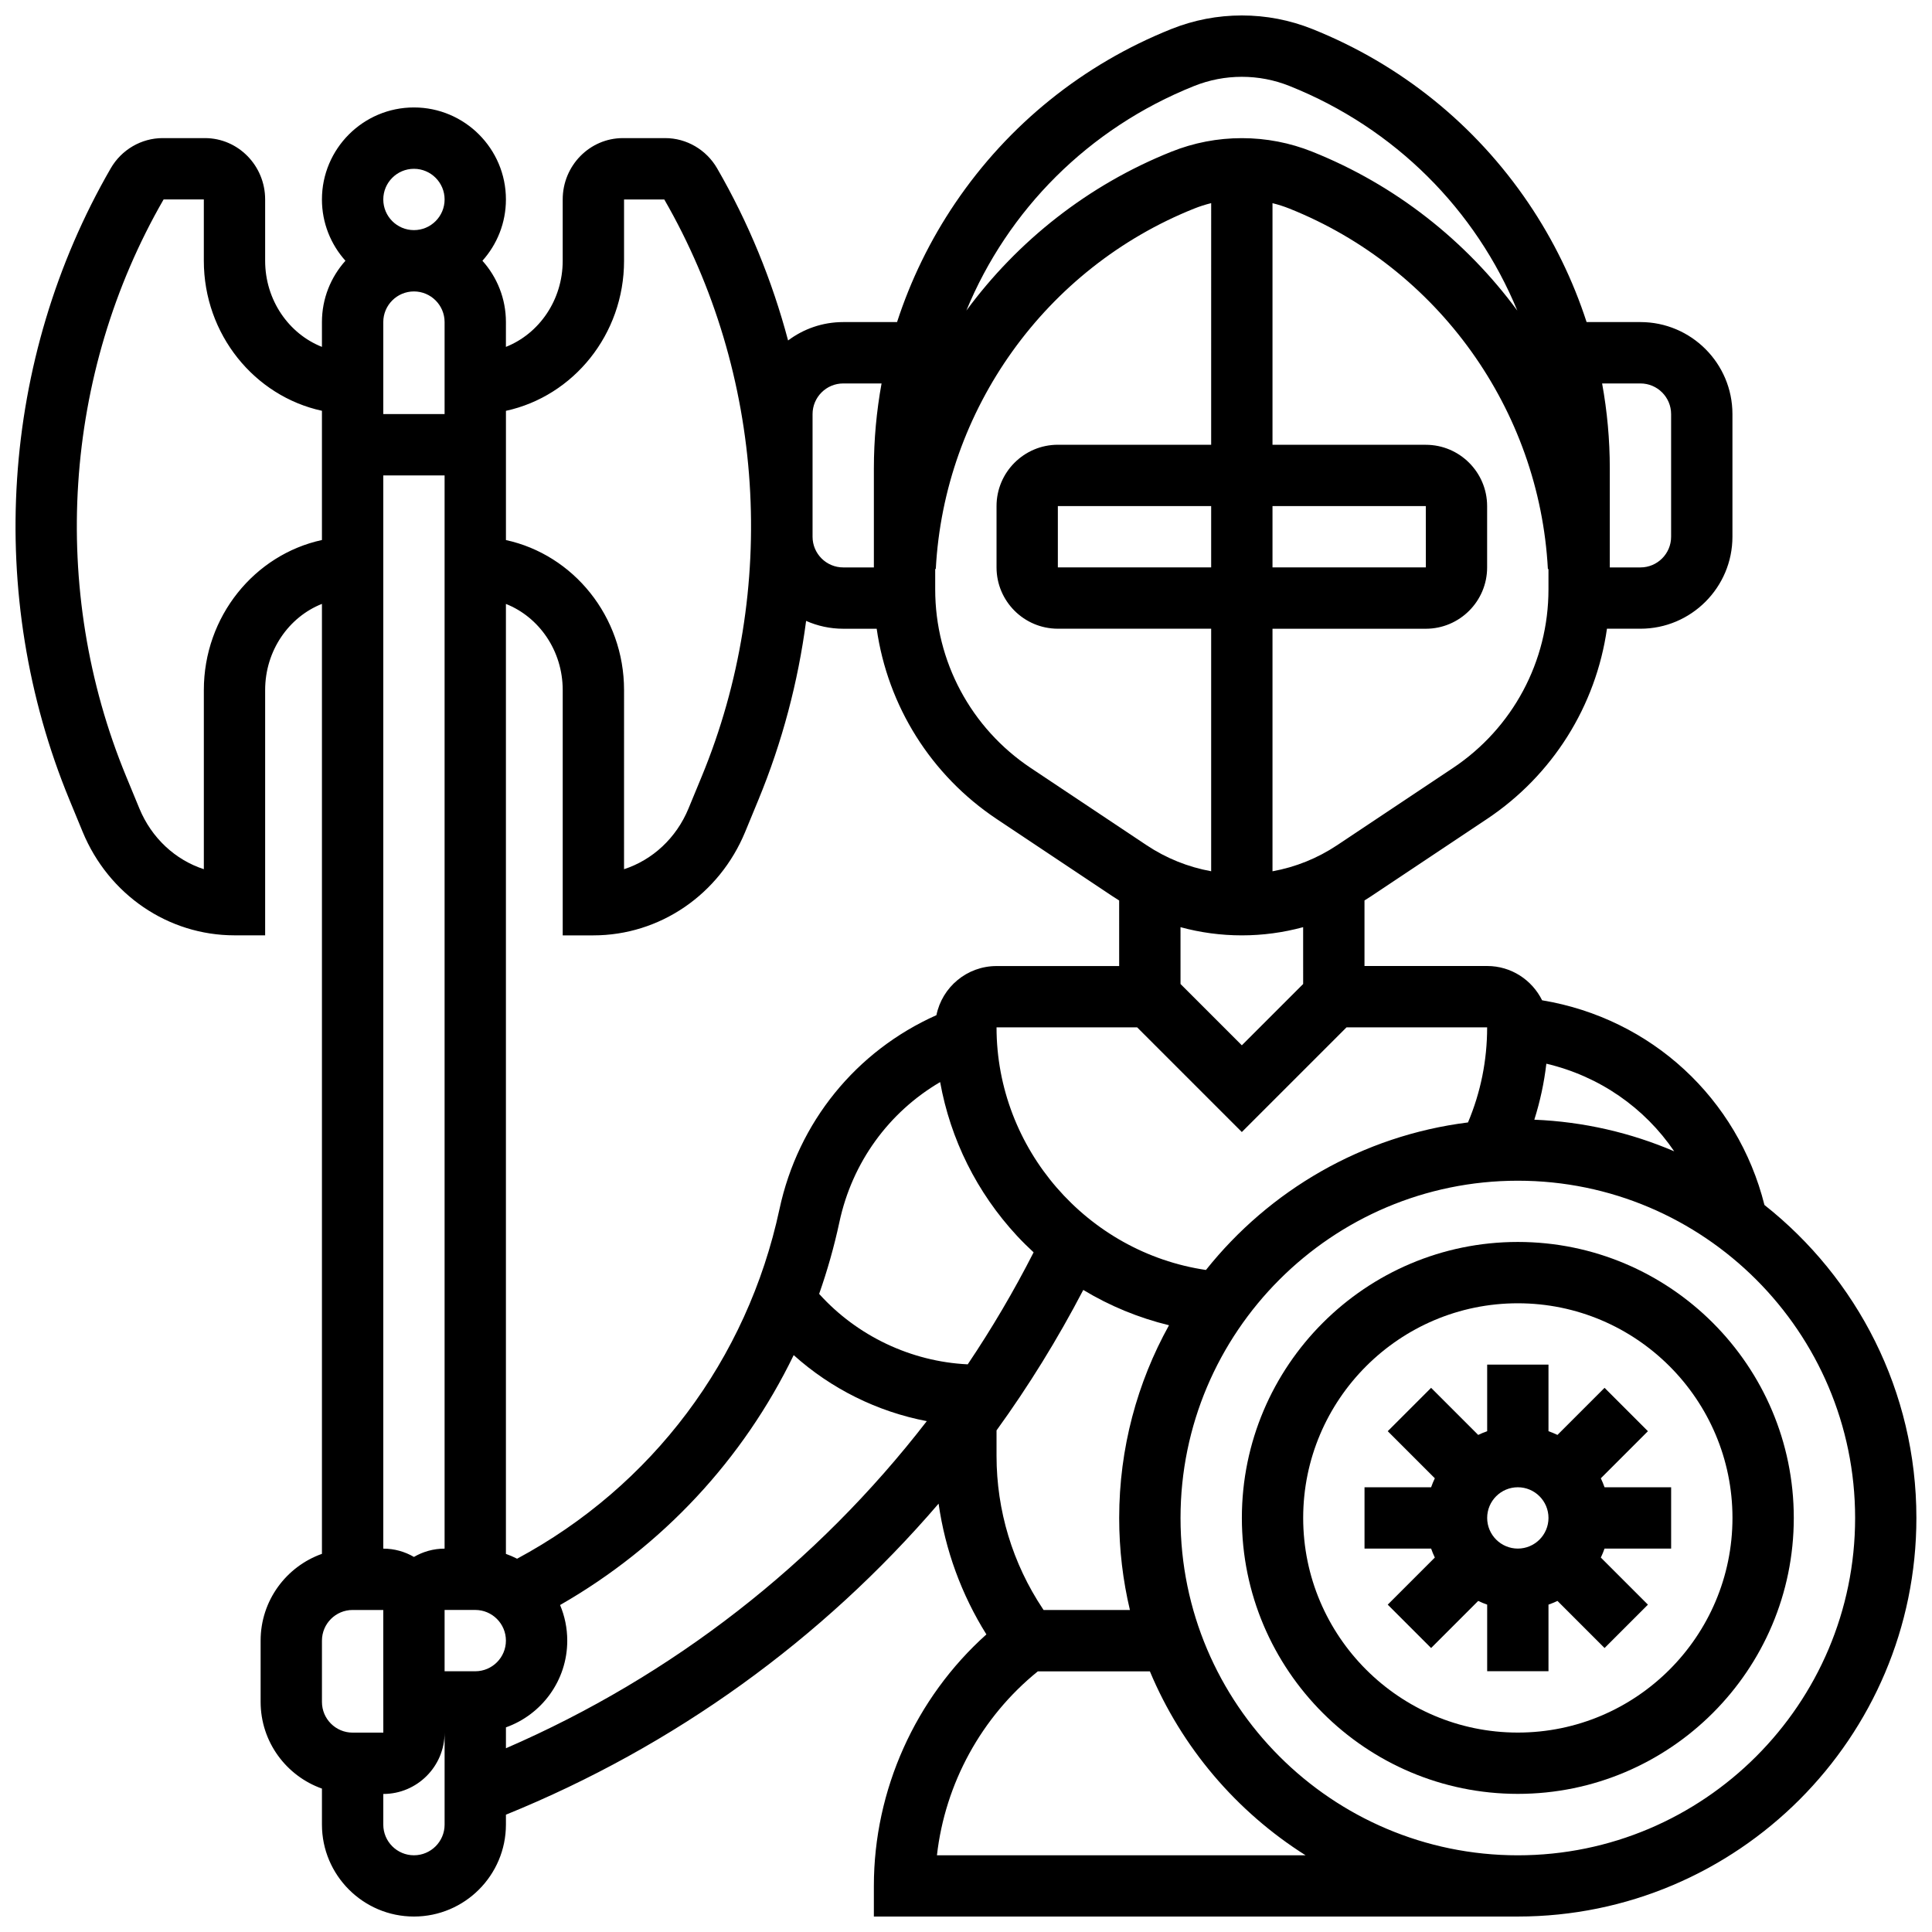
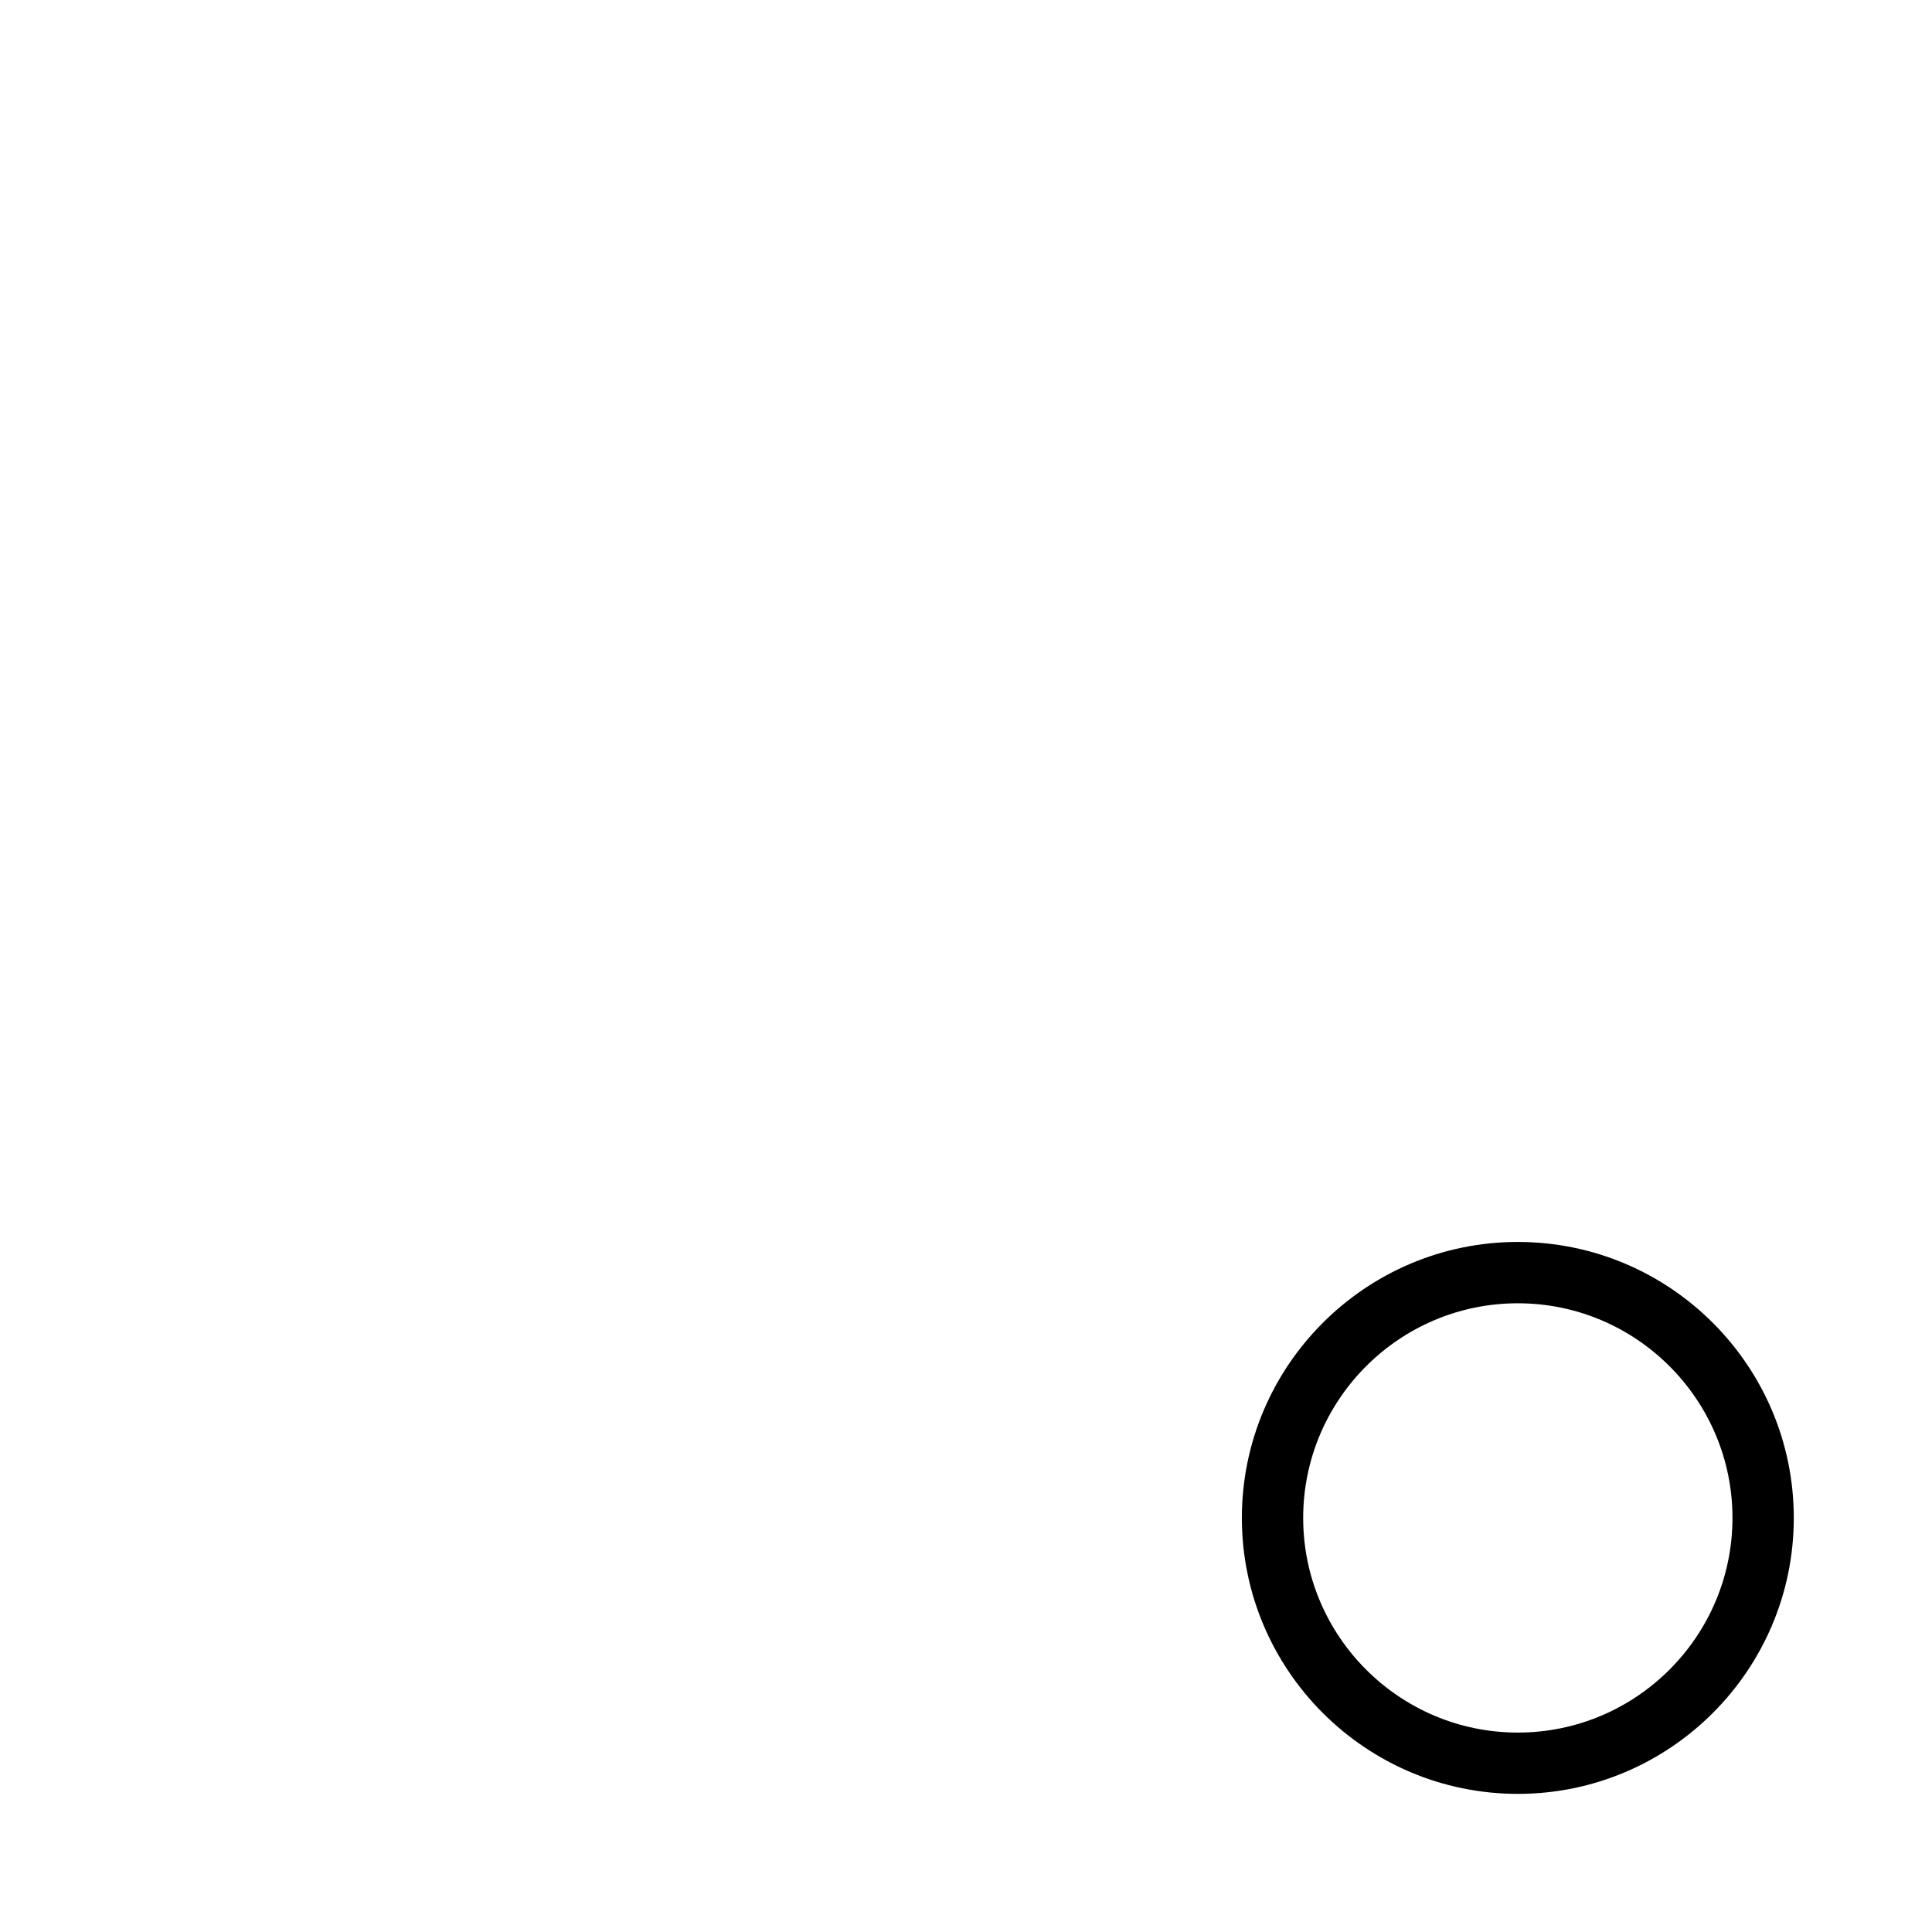
<svg xmlns="http://www.w3.org/2000/svg" width="800px" height="800px" version="1.1" viewBox="144 144 512 512">
  <defs>
    <clipPath id="a">
-       <path d="m148.09 148.09h503.81v503.81h-503.81z" />
-     </clipPath>
+       </clipPath>
  </defs>
  <g clip-path="url(#a)">
    <path d="m611.6 463.34c-7.102-28.262-29.953-49.422-58.887-54.246l-0.039-0.008c-2.656-5.375-8.18-9.086-14.566-9.086h-32.504v-17.367c0.598-0.371 1.191-0.746 1.777-1.137l30.664-20.441c17.469-11.645 28.898-30.008 31.816-50.438h8.875c13.441 0 24.379-10.938 24.379-24.379v-32.504c0-13.441-10.938-24.379-24.379-24.379h-14.27c-3.609-11.098-8.762-21.707-15.414-31.535-14.105-20.832-33.906-36.781-57.262-46.125-5.969-2.387-12.258-3.598-18.691-3.598-6.434 0-12.719 1.211-18.688 3.598-23.359 9.344-43.16 25.293-57.266 46.125-6.652 9.828-11.809 20.438-15.414 31.535h-14.27c-5.477 0-10.535 1.816-14.609 4.875-4.215-15.867-10.488-31.23-18.809-45.625-2.852-4.938-8.117-8.004-13.742-8.004h-11.223c-8.797 0-15.953 7.293-15.953 16.25v16.25c0 10.438-6.269 19.355-15.051 22.828l0.004-6.574c0-6.238-2.359-11.934-6.227-16.25 3.867-4.316 6.227-10.012 6.227-16.25 0-13.441-10.938-24.379-24.379-24.379s-24.379 10.934-24.379 24.379c0 6.238 2.359 11.938 6.227 16.25-3.867 4.316-6.227 10.012-6.227 16.25v6.574c-8.781-3.469-15.051-12.387-15.051-22.824v-16.254c0-8.961-7.156-16.25-15.953-16.25h-11.219c-5.625 0-10.895 3.066-13.746 8.008-29.227 50.578-33.316 113.14-10.945 167.35l3.5 8.484c6.879 16.664 22.672 27.43 40.238 27.43h8.125v-65.008c0-10.438 6.269-19.355 15.051-22.828v251.75c-9.457 3.356-16.25 12.387-16.25 22.98v16.25c0 10.594 6.793 19.625 16.25 22.98v9.527c0 13.441 10.938 24.379 24.379 24.379s24.379-10.934 24.379-24.379v-2.613c44.645-18.129 83.793-46.453 114.66-82.43 1.754 12.277 6.039 24.051 12.668 34.656-18.797 16.84-29.82 41.223-29.82 66.641v8.125h170.64c58.25 0 105.64-47.387 105.64-105.64 0-33.594-15.762-63.57-40.273-82.934zm-23.918-14.23c-11.461-4.91-23.965-7.84-37.07-8.379 1.527-4.828 2.598-9.781 3.188-14.84 14.082 3.309 26.035 11.68 33.883 23.219zm-49.574-32.855c0 8.789-1.715 17.242-5.074 25.203-28.02 3.508-52.664 18.039-69.445 39.098-31.445-4.641-55.496-32.078-55.496-64.297h37.262l27.742 27.742 27.75-27.746zm-137.65 89.309c-15.027-0.719-29.32-7.519-39.375-18.668 2.172-6.184 3.981-12.543 5.375-19.059 3.391-15.82 13.094-29.094 26.688-37.074 2.734 15.156 9.723 29.273 20.363 40.742 1.414 1.527 2.894 2.977 4.41 4.379-5.246 10.293-11.082 20.199-17.461 29.68zm-146.76-284.33c4.481 0 8.125 3.644 8.125 8.125v24.379h-16.25v-24.379c0-4.481 3.644-8.125 8.125-8.125zm-8.125 48.758h16.25v284.41c-2.961 0-5.731 0.809-8.125 2.199-2.394-1.391-5.164-2.199-8.125-2.199zm24.375 316.91h-8.125v-16.25h8.125c4.481 0 8.125 3.644 8.125 8.125 0.004 4.481-3.644 8.125-8.125 8.125zm11.082-29.828c-0.953-0.488-1.938-0.918-2.957-1.277v-251.75c8.781 3.473 15.051 12.391 15.051 22.828v65.008h8.125c17.566 0 33.359-10.77 40.234-27.434l3.5-8.484c6.312-15.293 10.516-31.254 12.645-47.422 3.008 1.332 6.332 2.078 9.828 2.078h8.875c2.922 20.43 14.352 38.793 31.816 50.438l30.664 20.441c0.586 0.391 1.18 0.77 1.777 1.137l0.004 17.375h-32.504c-7.852 0-14.422 5.598-15.926 13.016-21.277 9.492-36.652 28.348-41.594 51.41-8.551 39.895-33.781 73.414-69.539 92.641zm183.94-295.21h-40.629c-8.961 0-16.25 7.293-16.25 16.25v16.25c0 8.961 7.293 16.25 16.25 16.25h40.629v64.277c-6.098-1.102-11.918-3.438-17.141-6.922l-30.664-20.441c-15.859-10.574-25.328-28.266-25.328-47.328v-5.414l0.156 0.008c2.25-42.285 29.117-79.773 68.453-95.508 1.48-0.594 2.992-1.074 4.527-1.453zm0 32.504h-40.629v-16.25h40.629zm16.254-16.25h40.629l0.012 16.25h-0.012-40.629zm8.125 126.65-16.25 16.25-16.25-16.25-0.004-15.059c5.258 1.434 10.715 2.172 16.25 2.172 5.535 0 10.992-0.742 16.25-2.172zm39.68-57.23-30.664 20.441c-5.223 3.481-11.043 5.82-17.141 6.922v-64.277h40.629c8.961 0 16.25-7.293 16.25-16.25v-16.25c0-8.961-7.293-16.25-16.25-16.25h-40.629v-64.031c1.535 0.375 3.047 0.859 4.527 1.453 39.332 15.734 66.203 53.223 68.453 95.508l0.156-0.008v5.414c-0.004 19.062-9.473 36.758-25.332 47.328zm49.707-101.92c4.481 0 8.125 3.644 8.125 8.125v32.504c0 4.481-3.644 8.125-8.125 8.125h-8.125v-26.242c0-7.606-0.691-15.133-2.035-22.512zm-118.29-78.824c4.043-1.617 8.297-2.438 12.652-2.438 4.356 0 8.613 0.82 12.652 2.438 28.027 11.211 49.371 32.879 60.355 59.52-13.609-18.48-32.25-33.277-54.316-42.105-5.969-2.387-12.258-3.598-18.691-3.598-6.434 0-12.719 1.211-18.688 3.598-22.066 8.828-40.707 23.625-54.32 42.105 10.984-26.637 32.328-48.305 60.355-59.52zm-101.11 86.949c0-4.481 3.644-8.125 8.125-8.125h10.16c-1.34 7.379-2.035 14.906-2.035 22.512v26.242h-8.125c-4.481 0-8.125-3.644-8.125-8.125zm-49.957-40.629v-16.254h10.66c26.656 46.219 30.371 103.38 9.926 152.91l-3.504 8.484c-3.242 7.859-9.555 13.648-17.086 16.094l0.004-47.469c0-19.531-13.449-35.887-31.301-39.758v-34.246c17.855-3.871 31.301-20.227 31.301-39.758zm-55.68-24.379c4.481 0 8.125 3.644 8.125 8.125 0 4.481-3.644 8.125-8.125 8.125s-8.125-3.644-8.125-8.125c0-4.481 3.644-8.125 8.125-8.125zm-55.68 138.14v47.469c-7.531-2.445-13.844-8.234-17.086-16.094l-3.5-8.484c-20.449-49.531-16.734-106.68 9.922-152.91h10.66v16.25c0 19.531 13.449 35.887 31.301 39.758v34.246c-17.852 3.875-31.297 20.23-31.297 39.762zm31.301 251.91c0-4.481 3.644-8.125 8.125-8.125h8.125v16.25c0 0.035 0.004 0.066 0.004 0.098l0.008 16.156h-0.012-8.125c-4.481 0-8.125-3.644-8.125-8.125zm32.504 48.758c0 4.481-3.644 8.125-8.125 8.125s-8.125-3.644-8.125-8.125v-8.125c8.961 0 16.25-7.293 16.25-16.25zm16.254-20.238v-5.539c9.457-3.356 16.25-12.387 16.25-22.98 0-3.344-0.68-6.535-1.902-9.438 27.125-15.543 48.516-38.598 61.91-66.227 9.914 8.914 22.176 14.996 35.273 17.496-29.109 37.684-67.332 67.535-111.53 86.688zm153-121.46c7.035 4.258 14.695 7.402 22.719 9.359-8.406 15.148-13.203 32.566-13.203 51.086 0 8.387 0.988 16.551 2.844 24.379h-22.875l-0.191-0.289c-8.035-12.055-12.281-26.082-12.281-40.566v-6.746c8.512-11.762 16.191-24.195 22.988-37.223zm-38.781 149.83c2.152-19.004 11.785-36.664 26.742-48.754h29.688c8.441 20.18 22.965 37.199 41.273 48.754zm153.94 0c-49.285 0-89.387-40.098-89.387-89.387 0-49.285 40.098-89.387 89.387-89.387 49.285 0 89.387 40.098 89.387 89.387-0.004 49.289-40.102 89.387-89.387 89.387z" />
  </g>
  <path d="m546.24 473.13c-40.324 0-73.133 32.809-73.133 73.133s32.809 73.133 73.133 73.133 73.133-32.809 73.133-73.133-32.809-73.133-73.133-73.133zm0 130.02c-31.363 0-56.883-25.516-56.883-56.883 0-31.363 25.516-56.883 56.883-56.883 31.363 0 56.883 25.516 56.883 56.883-0.004 31.363-25.52 56.883-56.883 56.883z" />
-   <path d="m569.22 538.14c-0.289-0.812-0.613-1.605-0.984-2.379l12.48-12.48-11.492-11.492-12.48 12.48c-0.77-0.371-1.566-0.695-2.379-0.984v-17.648h-16.25v17.648c-0.812 0.289-1.605 0.613-2.379 0.984l-12.48-12.48-11.492 11.492 12.48 12.48c-0.371 0.77-0.695 1.566-0.984 2.379h-17.648v16.25h17.648c0.289 0.812 0.613 1.605 0.984 2.379l-12.48 12.48 11.492 11.492 12.48-12.48c0.77 0.371 1.566 0.695 2.379 0.984v17.648h16.25v-17.648c0.812-0.289 1.605-0.613 2.379-0.984l12.48 12.48 11.492-11.492-12.48-12.48c0.371-0.77 0.695-1.566 0.984-2.379h17.648v-16.25zm-14.855 8.125c0 4.481-3.644 8.125-8.125 8.125s-8.125-3.644-8.125-8.125 3.644-8.125 8.125-8.125 8.125 3.644 8.125 8.125z" />
</svg>